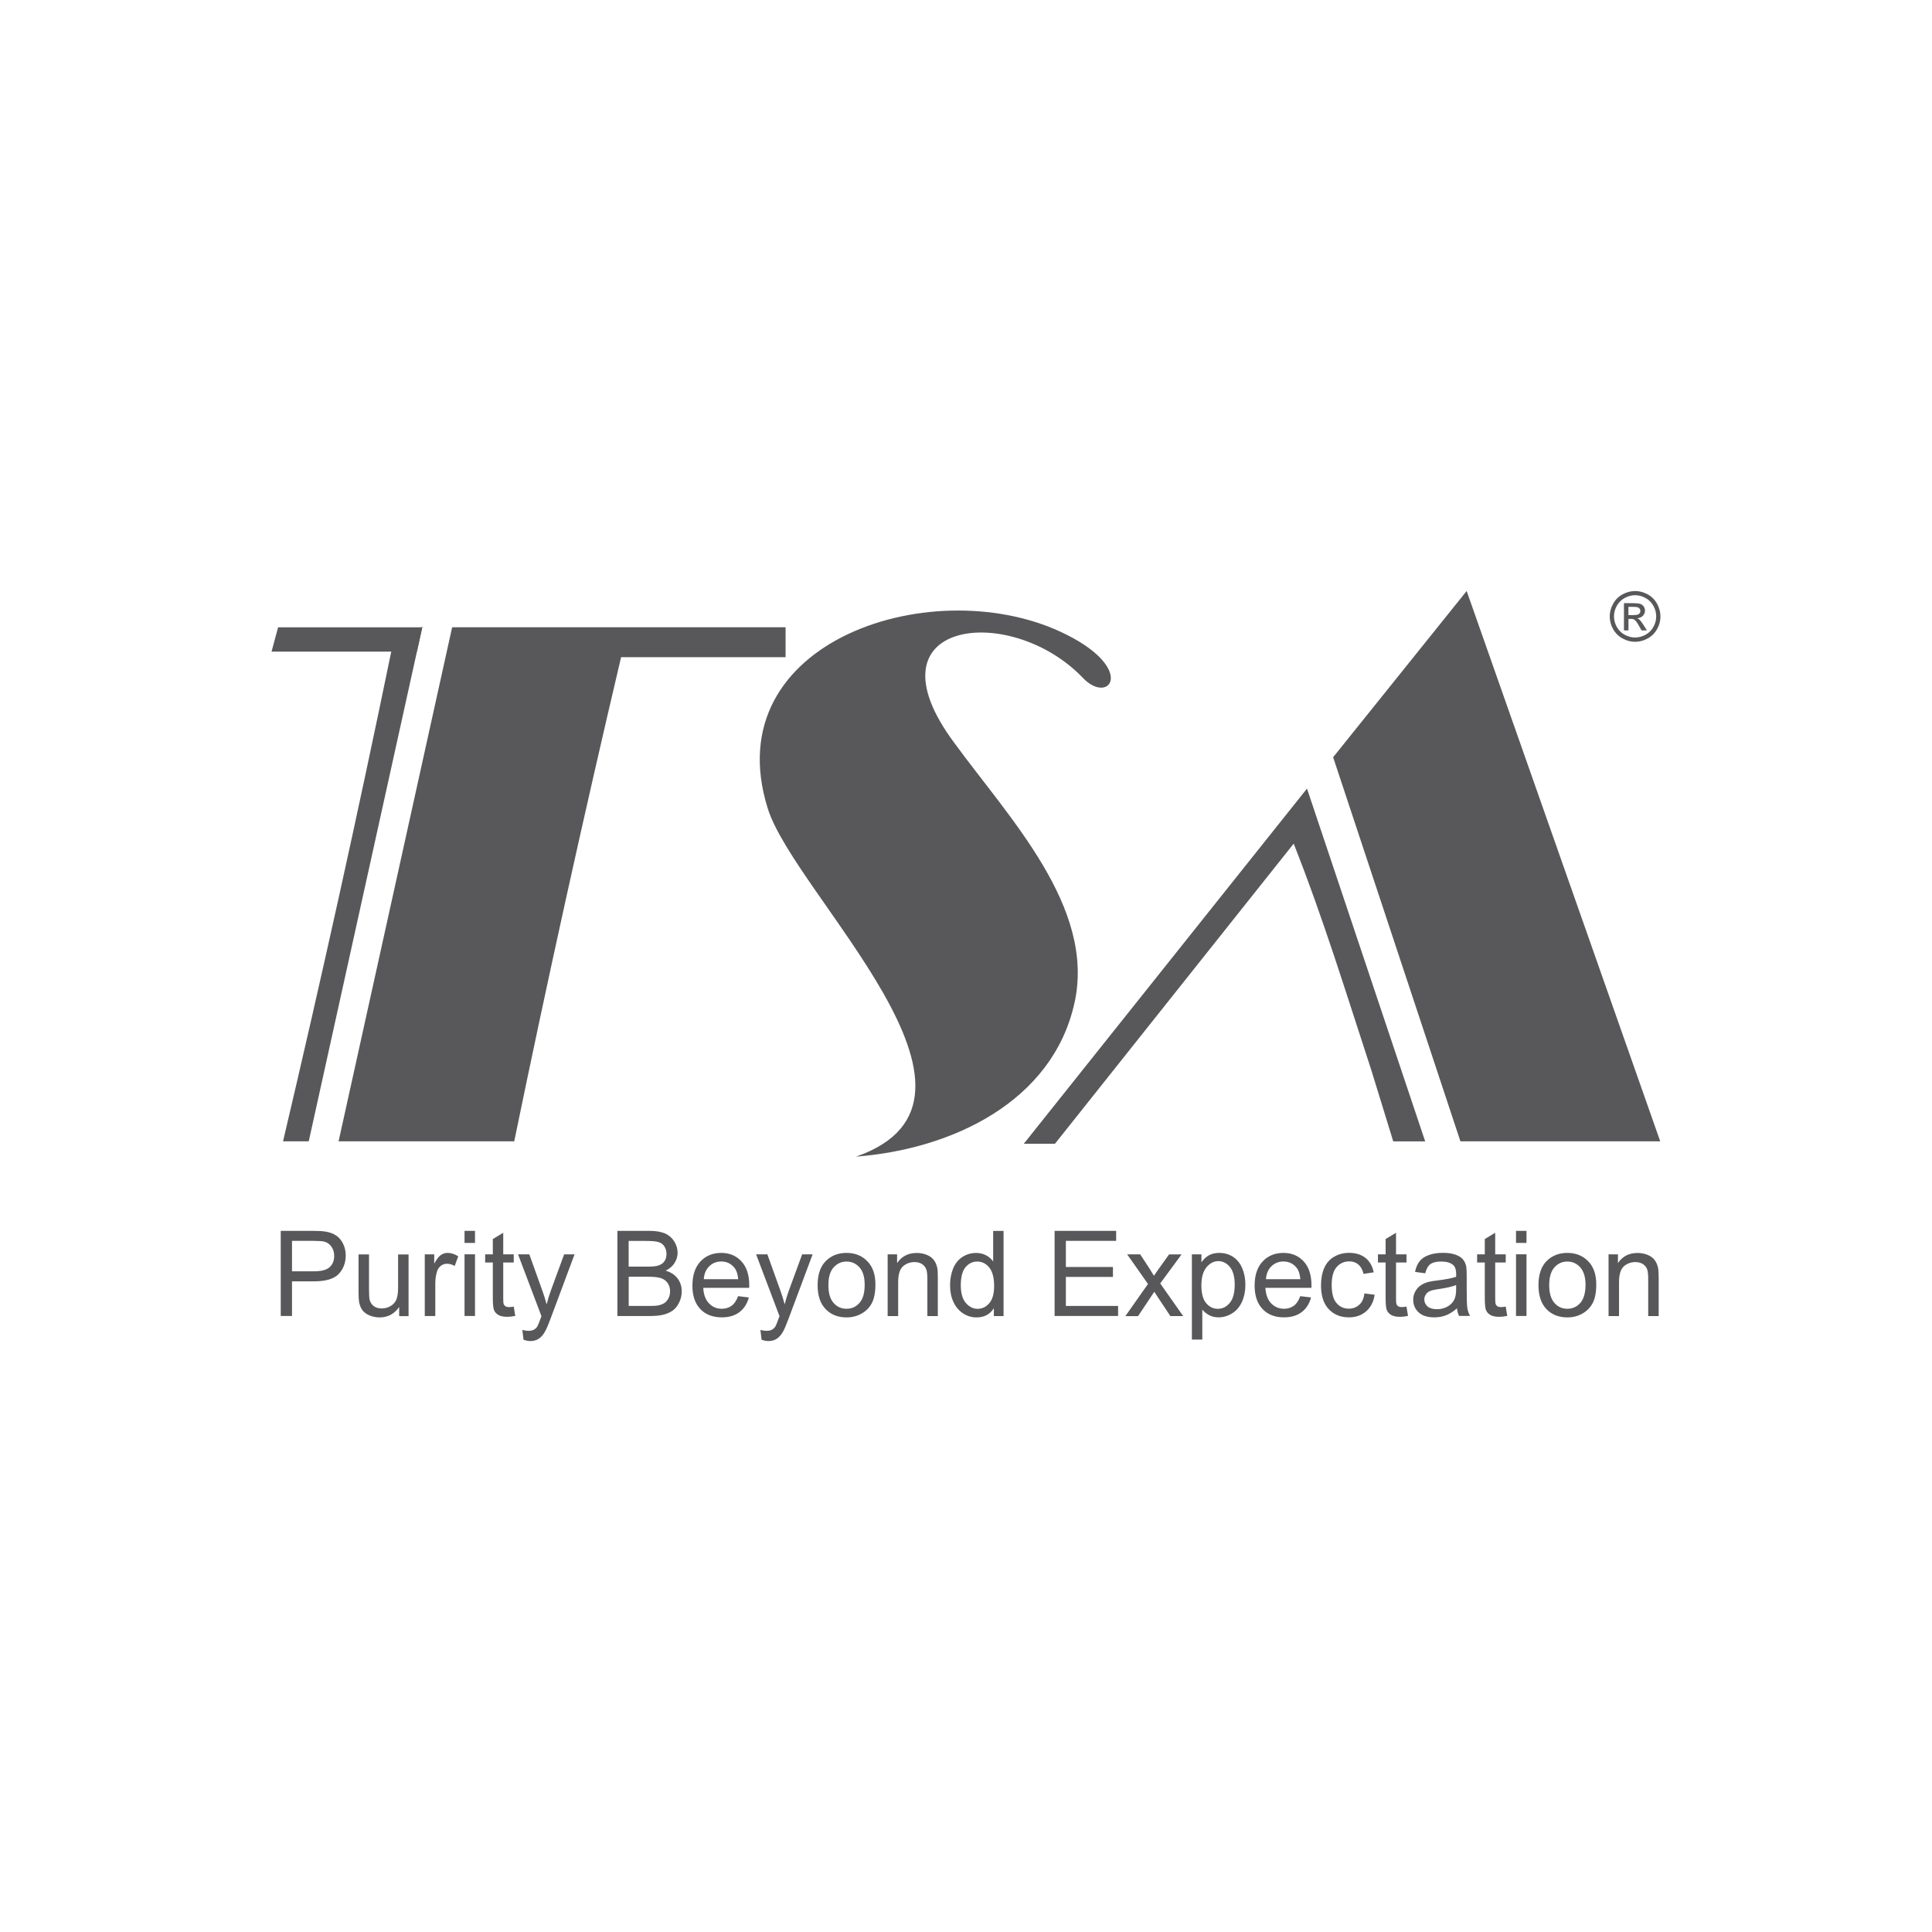
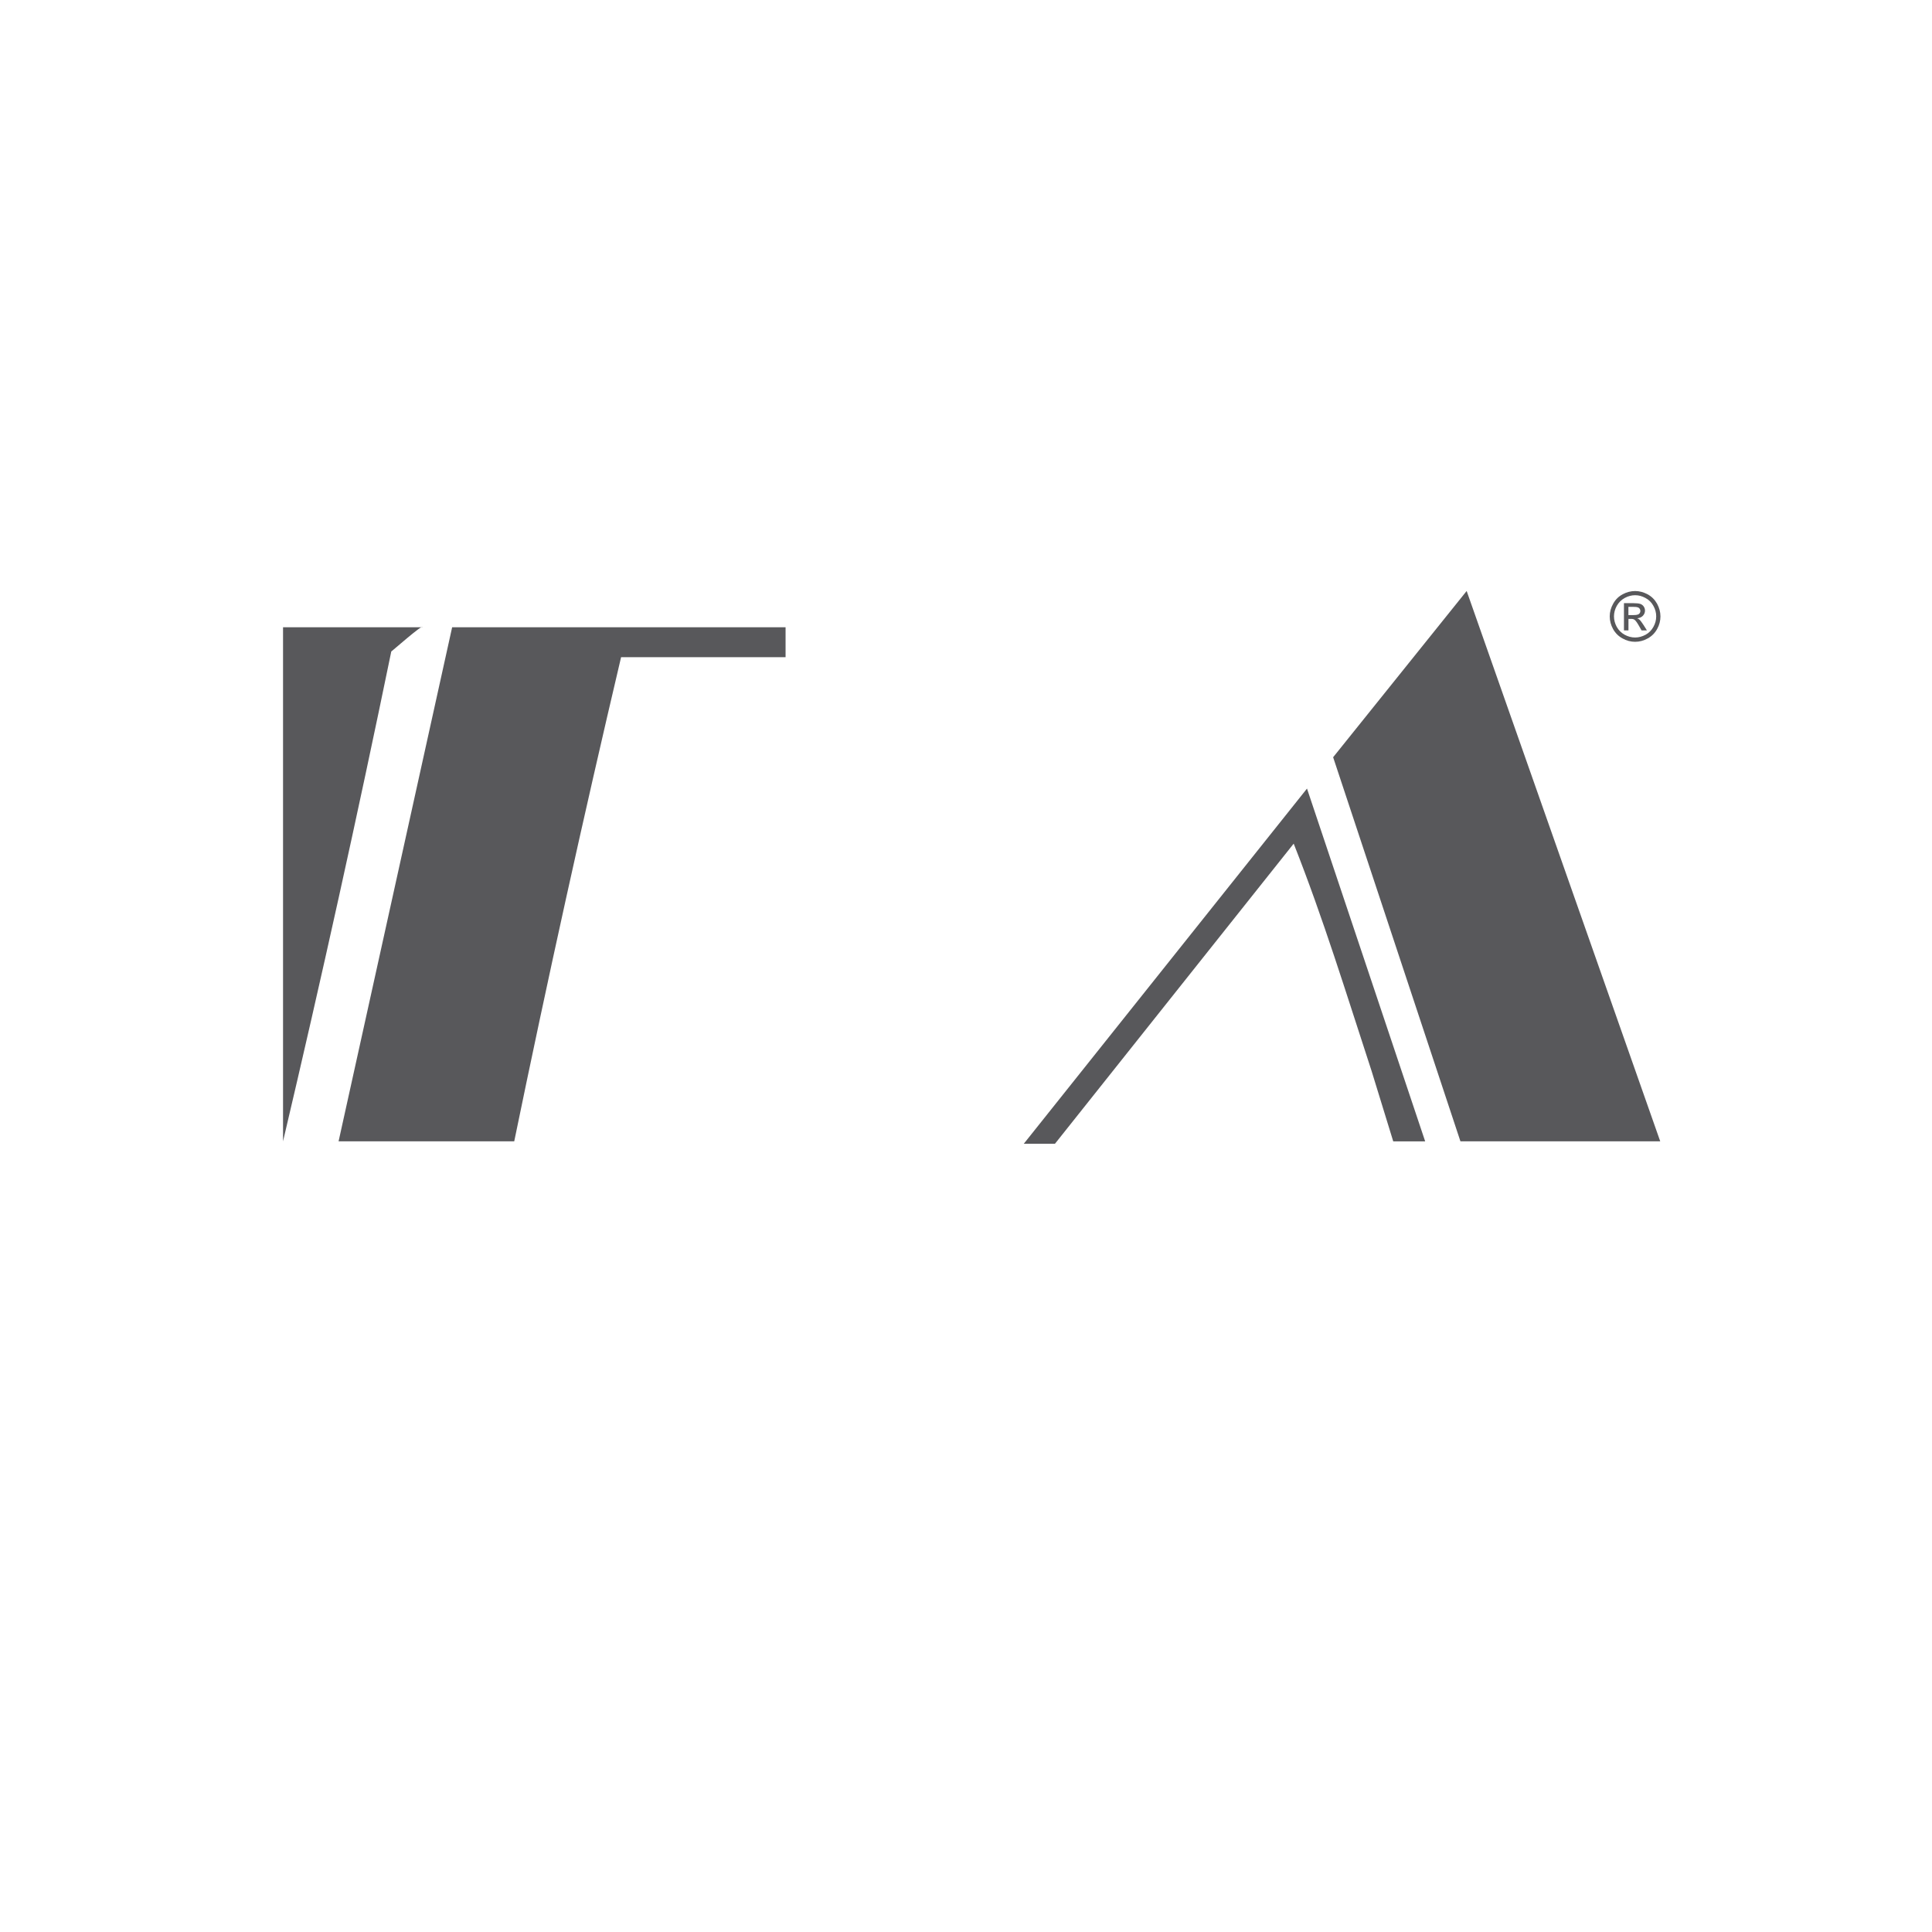
<svg xmlns="http://www.w3.org/2000/svg" id="Layer_1" x="0px" y="0px" viewBox="0 0 360 360" style="enable-background:new 0 0 360 360;" xml:space="preserve">
  <style type="text/css">	.st0{fill-rule:evenodd;clip-rule:evenodd;fill:#414042;}	.st1{fill-rule:evenodd;clip-rule:evenodd;fill:#808182;}	.st2{fill:none;stroke:#414042;stroke-width:4.38;stroke-miterlimit:10;}	.st3{fill:#808182;}	.st4{fill:#6E6F71;}	.st5{fill-rule:evenodd;clip-rule:evenodd;fill:#58585B;}	.st6{fill:#414042;}	.st7{fill:#58585B;}	.st8{clip-path:url(#SVGID_00000101783840873928298150000000486938111612925330_);fill:#58585B;}	.st9{clip-path:url(#SVGID_00000148635187793627740620000001481724643866144951_);fill:#58585B;}	.st10{clip-path:url(#SVGID_00000036930276835798666200000002512548389397524403_);fill:#58585B;}	.st11{fill-rule:evenodd;clip-rule:evenodd;fill:#59595C;}	.st12{fill-rule:evenodd;clip-rule:evenodd;fill:#48484A;}	.st13{fill-rule:evenodd;clip-rule:evenodd;fill:#919395;}	.st14{fill-rule:evenodd;clip-rule:evenodd;fill:#6E6F71;}	.st15{fill-rule:evenodd;clip-rule:evenodd;fill:#DADBDC;}	.st16{clip-path:url(#SVGID_00000052805627284335106080000006826859700815455677_);fill:#808182;}</style>
  <g>
-     <path class="st7" d="M52.31,245.22v-15.87h5.98c1.06,0,1.85,0.05,2.42,0.15c0.78,0.13,1.42,0.37,1.96,0.74  c0.53,0.37,0.95,0.87,1.27,1.53c0.32,0.65,0.48,1.38,0.48,2.17c0,1.34-0.43,2.49-1.28,3.42c-0.87,0.93-2.42,1.4-4.66,1.4h-4.07  v6.45H52.31z M54.41,236.89h4.11c1.35,0,2.31-0.25,2.89-0.76c0.57-0.5,0.86-1.21,0.86-2.13c0-0.65-0.18-1.23-0.51-1.7  c-0.34-0.48-0.78-0.79-1.33-0.94c-0.35-0.09-1-0.14-1.96-0.14h-4.06V236.89z M74.38,245.22v-1.68c-0.9,1.3-2.11,1.94-3.65,1.94  c-0.67,0-1.3-0.13-1.9-0.38c-0.59-0.26-1.03-0.59-1.31-0.98c-0.29-0.4-0.48-0.87-0.6-1.45c-0.07-0.38-0.11-0.99-0.11-1.81v-7.12  h1.95v6.37c0,1.02,0.04,1.71,0.11,2.06c0.13,0.52,0.39,0.91,0.78,1.21c0.4,0.29,0.89,0.43,1.47,0.43c0.59,0,1.14-0.14,1.65-0.44  c0.51-0.29,0.87-0.71,1.09-1.22c0.21-0.51,0.32-1.26,0.32-2.24v-6.16h1.95v11.49H74.38z M79.15,245.22v-11.49h1.76v1.74  c0.44-0.82,0.86-1.36,1.23-1.61c0.38-0.26,0.8-0.4,1.25-0.4c0.65,0,1.33,0.21,2,0.63l-0.67,1.81c-0.48-0.29-0.95-0.42-1.42-0.42  c-0.44,0-0.81,0.13-1.15,0.38c-0.33,0.26-0.58,0.61-0.72,1.07c-0.22,0.69-0.32,1.45-0.32,2.27v6.02H79.15z M86.56,229.35h1.95v2.25  h-1.95V229.35z M86.56,233.72h1.95v11.49h-1.95V233.72z M95.73,243.47l0.28,1.73c-0.55,0.11-1.04,0.17-1.47,0.17  c-0.71,0-1.26-0.11-1.65-0.33c-0.38-0.22-0.66-0.52-0.82-0.88c-0.16-0.36-0.24-1.14-0.24-2.3v-6.61h-1.43v-1.52h1.43v-2.85  l1.94-1.17v4.02h1.96v1.52h-1.96v6.72c0,0.55,0.03,0.91,0.1,1.07c0.07,0.15,0.18,0.28,0.34,0.38c0.16,0.09,0.37,0.14,0.67,0.14  C95.09,243.55,95.38,243.53,95.73,243.47 M97.55,249.64l-0.22-1.83c0.42,0.12,0.8,0.17,1.11,0.17c0.44,0,0.78-0.07,1.04-0.21  c0.26-0.14,0.47-0.34,0.64-0.6c0.12-0.2,0.32-0.68,0.6-1.45c0.03-0.11,0.09-0.26,0.17-0.47l-4.36-11.52h2.1l2.39,6.66  c0.31,0.84,0.59,1.73,0.84,2.66c0.22-0.89,0.49-1.76,0.8-2.62l2.46-6.7h1.94l-4.36,11.69c-0.47,1.27-0.83,2.14-1.1,2.61  c-0.34,0.65-0.74,1.11-1.19,1.41c-0.45,0.3-0.98,0.45-1.6,0.45C98.43,249.88,98.01,249.8,97.55,249.64 M115.04,245.22v-15.87h5.95  c1.22,0,2.18,0.17,2.92,0.48c0.73,0.32,1.3,0.82,1.72,1.48c0.41,0.67,0.63,1.37,0.63,2.1c0,0.68-0.18,1.32-0.56,1.91  c-0.36,0.6-0.92,1.08-1.66,1.45c0.95,0.28,1.69,0.76,2.21,1.44c0.52,0.68,0.78,1.49,0.78,2.41c0,0.75-0.16,1.44-0.48,2.07  c-0.31,0.64-0.69,1.13-1.16,1.48c-0.47,0.35-1.05,0.61-1.73,0.79c-0.7,0.18-1.55,0.26-2.56,0.26H115.04z M117.14,236.02h3.44  c0.92,0,1.59-0.06,2-0.18c0.53-0.16,0.94-0.42,1.2-0.79c0.28-0.37,0.41-0.84,0.41-1.38c0-0.53-0.13-0.99-0.38-1.4  c-0.25-0.4-0.61-0.67-1.08-0.82c-0.47-0.15-1.27-0.22-2.41-0.22h-3.18V236.02z M117.14,243.34h3.96c0.68,0,1.16-0.02,1.43-0.07  c0.48-0.09,0.88-0.23,1.21-0.43c0.33-0.2,0.59-0.5,0.8-0.88c0.21-0.39,0.32-0.83,0.32-1.34c0-0.59-0.15-1.1-0.45-1.54  c-0.3-0.44-0.72-0.74-1.26-0.92c-0.53-0.17-1.31-0.26-2.32-0.26h-3.68V243.34z M137.53,241.52l2.01,0.24  c-0.32,1.18-0.91,2.1-1.76,2.74c-0.86,0.65-1.95,0.97-3.28,0.97c-1.68,0-3.02-0.51-4.01-1.55c-0.98-1.03-1.47-2.49-1.47-4.35  c0-1.94,0.5-3.44,1.49-4.51c1-1.06,2.29-1.6,3.88-1.6c1.54,0,2.79,0.52,3.76,1.57c0.97,1.05,1.46,2.52,1.46,4.42  c0,0.11,0,0.29-0.01,0.52h-8.56c0.07,1.26,0.42,2.22,1.07,2.89c0.64,0.67,1.44,1.01,2.4,1.01c0.71,0,1.32-0.2,1.83-0.57  C136.84,242.94,137.23,242.34,137.53,241.52 M131.14,238.36h6.42c-0.09-0.96-0.34-1.69-0.74-2.17c-0.63-0.75-1.43-1.13-2.41-1.13  c-0.9,0-1.65,0.3-2.26,0.9C131.54,236.56,131.2,237.37,131.14,238.36 M141.91,249.64l-0.22-1.83c0.42,0.12,0.79,0.17,1.11,0.17  c0.43,0,0.78-0.07,1.04-0.21c0.25-0.14,0.47-0.34,0.64-0.6c0.12-0.2,0.32-0.68,0.59-1.45c0.04-0.11,0.1-0.26,0.18-0.47l-4.36-11.52  h2.1l2.39,6.66c0.31,0.84,0.59,1.73,0.83,2.66c0.22-0.89,0.49-1.76,0.8-2.62l2.46-6.7h1.95l-4.37,11.69  c-0.47,1.27-0.83,2.14-1.09,2.61c-0.35,0.65-0.75,1.11-1.19,1.41c-0.45,0.3-0.98,0.45-1.61,0.45  C142.78,249.88,142.37,249.8,141.91,249.64 M152.35,239.47c0-2.13,0.59-3.71,1.78-4.73c0.98-0.86,2.19-1.28,3.61-1.28  c1.58,0,2.88,0.52,3.88,1.56c1.01,1.03,1.5,2.46,1.5,4.3c0,1.48-0.22,2.64-0.66,3.49c-0.44,0.84-1.09,1.5-1.94,1.97  s-1.77,0.7-2.78,0.7c-1.6,0-2.9-0.51-3.89-1.54C152.84,242.9,152.35,241.41,152.35,239.47 M154.36,239.47  c0,1.47,0.31,2.57,0.96,3.3c0.64,0.74,1.45,1.1,2.42,1.1c0.97,0,1.78-0.37,2.42-1.1c0.65-0.74,0.96-1.86,0.96-3.37  c0-1.42-0.31-2.5-0.96-3.23c-0.64-0.73-1.45-1.1-2.41-1.1c-0.96,0-1.77,0.37-2.42,1.1C154.67,236.89,154.36,238,154.36,239.47   M165.4,245.22v-11.49h1.76v1.63c0.85-1.26,2.06-1.89,3.66-1.89c0.69,0,1.33,0.13,1.91,0.37c0.59,0.25,1.02,0.58,1.31,0.99  c0.29,0.4,0.49,0.88,0.61,1.44c0.07,0.36,0.1,0.99,0.1,1.89v7.07h-1.95v-6.99c0-0.79-0.07-1.38-0.23-1.78  c-0.16-0.39-0.42-0.71-0.8-0.94c-0.39-0.24-0.84-0.35-1.36-0.35c-0.83,0-1.54,0.26-2.15,0.79c-0.6,0.53-0.9,1.53-0.9,3v6.27H165.4z   M185.19,245.22v-1.45c-0.72,1.14-1.8,1.71-3.21,1.71c-0.92,0-1.76-0.25-2.53-0.75c-0.77-0.51-1.37-1.21-1.79-2.12  c-0.42-0.9-0.63-1.94-0.63-3.12c0-1.14,0.19-2.18,0.57-3.12c0.39-0.94,0.96-1.65,1.72-2.15c0.76-0.49,1.62-0.75,2.57-0.75  c0.7,0,1.32,0.15,1.85,0.44c0.55,0.29,0.99,0.67,1.32,1.15v-5.7H187v15.87H185.19z M179.03,239.48c0,1.47,0.31,2.57,0.94,3.31  c0.62,0.72,1.36,1.09,2.2,1.09c0.85,0,1.58-0.35,2.17-1.05c0.6-0.69,0.9-1.76,0.9-3.19c0-1.57-0.31-2.72-0.91-3.46  c-0.6-0.74-1.35-1.11-2.24-1.11c-0.87,0-1.6,0.36-2.18,1.06C179.32,236.84,179.03,237.96,179.03,239.48 M196.51,245.22v-15.87  h11.47v1.87h-9.37v4.86h8.77v1.86h-8.77v5.4h9.73v1.87H196.51z M209.71,245.22l4.2-5.97l-3.88-5.52h2.43l1.76,2.69  c0.33,0.52,0.6,0.95,0.8,1.3c0.32-0.48,0.61-0.9,0.88-1.27l1.94-2.71h2.33l-3.98,5.41l4.28,6.08h-2.39l-2.37-3.57l-0.62-0.96  l-3.03,4.54H209.71z M222.09,249.62v-15.89h1.78v1.49c0.41-0.59,0.88-1.03,1.41-1.32c0.52-0.29,1.17-0.44,1.91-0.44  c0.99,0,1.85,0.26,2.6,0.75c0.75,0.51,1.32,1.23,1.7,2.15c0.38,0.92,0.57,1.92,0.57,3.02c0,1.18-0.21,2.24-0.63,3.18  c-0.43,0.94-1.03,1.67-1.84,2.16c-0.8,0.5-1.65,0.75-2.54,0.75c-0.65,0-1.23-0.14-1.75-0.41c-0.51-0.28-0.94-0.63-1.27-1.04v5.59  H222.09z M223.86,239.54c0,1.48,0.3,2.57,0.89,3.28c0.6,0.71,1.33,1.06,2.18,1.06c0.87,0,1.61-0.37,2.22-1.1s0.92-1.87,0.92-3.41  c0-1.46-0.3-2.56-0.9-3.29c-0.61-0.73-1.33-1.09-2.16-1.09s-1.57,0.39-2.21,1.16C224.17,236.93,223.86,238.05,223.86,239.54   M242.28,241.52l2.02,0.24c-0.32,1.18-0.91,2.1-1.76,2.74c-0.86,0.65-1.96,0.97-3.28,0.97c-1.69,0-3.03-0.51-4-1.55  c-0.98-1.03-1.48-2.49-1.48-4.35c0-1.94,0.49-3.44,1.49-4.51c0.99-1.06,2.29-1.6,3.87-1.6c1.54,0,2.8,0.52,3.77,1.57  c0.97,1.05,1.46,2.52,1.46,4.42c0,0.11-0.01,0.29-0.01,0.52h-8.57c0.07,1.26,0.43,2.22,1.07,2.89c0.65,0.67,1.45,1.01,2.41,1.01  c0.71,0,1.32-0.2,1.83-0.57C241.59,242.94,241.99,242.34,242.28,241.52 M235.89,238.36h6.41c-0.07-0.96-0.33-1.69-0.73-2.17  c-0.62-0.75-1.42-1.13-2.42-1.13c-0.88,0-1.64,0.3-2.25,0.9C236.29,236.56,235.96,237.37,235.89,238.36 M254.24,241.01l1.91,0.25  c-0.21,1.32-0.74,2.35-1.6,3.1c-0.86,0.74-1.92,1.11-3.18,1.11c-1.57,0-2.83-0.51-3.79-1.54c-0.96-1.02-1.43-2.5-1.43-4.42  c0-1.24,0.2-2.33,0.61-3.26c0.42-0.94,1.05-1.63,1.88-2.1c0.84-0.47,1.75-0.7,2.74-0.7c1.25,0,2.27,0.32,3.06,0.95  c0.79,0.63,1.3,1.53,1.53,2.68l-1.89,0.29c-0.19-0.77-0.51-1.35-0.96-1.74c-0.46-0.39-1.02-0.59-1.67-0.59  c-0.98,0-1.78,0.35-2.39,1.06c-0.61,0.7-0.92,1.81-0.92,3.33c0,1.55,0.29,2.67,0.89,3.36c0.59,0.71,1.36,1.06,2.31,1.06  c0.76,0,1.4-0.24,1.91-0.71C253.79,242.71,254.11,241.99,254.24,241.01 M262.08,243.47l0.28,1.73c-0.55,0.11-1.03,0.17-1.46,0.17  c-0.71,0-1.25-0.11-1.65-0.33c-0.38-0.22-0.66-0.52-0.82-0.88c-0.17-0.36-0.24-1.14-0.24-2.3v-6.61h-1.43v-1.52h1.43v-2.85  l1.94-1.17v4.02h1.95v1.52h-1.95v6.72c0,0.55,0.03,0.91,0.09,1.07c0.07,0.15,0.18,0.28,0.34,0.38c0.16,0.09,0.37,0.14,0.67,0.14  C261.45,243.55,261.73,243.53,262.08,243.47 M271.49,243.79c-0.72,0.62-1.42,1.06-2.08,1.31c-0.67,0.25-1.38,0.37-2.15,0.37  c-1.26,0-2.23-0.3-2.91-0.92c-0.68-0.62-1.02-1.41-1.02-2.36c0-0.57,0.13-1.09,0.39-1.55c0.25-0.47,0.58-0.84,1-1.12  c0.42-0.28,0.88-0.5,1.4-0.64c0.39-0.1,0.96-0.2,1.74-0.29c1.57-0.2,2.73-0.41,3.47-0.68c0.01-0.26,0.01-0.43,0.01-0.5  c0-0.8-0.19-1.36-0.55-1.68c-0.5-0.44-1.24-0.66-2.22-0.66c-0.92,0-1.59,0.16-2.03,0.48c-0.44,0.32-0.76,0.89-0.97,1.71l-1.9-0.26  c0.17-0.82,0.45-1.48,0.85-1.98c0.4-0.51,0.97-0.89,1.72-1.16c0.75-0.27,1.61-0.41,2.61-0.41c0.98,0,1.77,0.12,2.39,0.35  c0.62,0.23,1.07,0.52,1.36,0.87c0.29,0.35,0.49,0.79,0.61,1.32c0.06,0.34,0.09,0.94,0.09,1.8v2.6c0,1.81,0.04,2.96,0.13,3.43  c0.09,0.48,0.25,0.94,0.49,1.38h-2.04C271.68,244.81,271.55,244.34,271.49,243.79 M271.33,239.45c-0.71,0.29-1.77,0.53-3.18,0.74  c-0.81,0.11-1.37,0.24-1.7,0.38c-0.33,0.14-0.59,0.36-0.77,0.64c-0.18,0.28-0.28,0.58-0.28,0.92c0,0.52,0.21,0.95,0.59,1.3  c0.4,0.34,0.97,0.52,1.73,0.52c0.75,0,1.42-0.16,2-0.49c0.59-0.33,1.02-0.78,1.29-1.35c0.21-0.44,0.32-1.09,0.32-1.95V239.45z   M280.57,243.47l0.28,1.73c-0.55,0.11-1.03,0.17-1.47,0.17c-0.71,0-1.26-0.11-1.65-0.33c-0.38-0.22-0.66-0.52-0.82-0.88  c-0.16-0.36-0.24-1.14-0.24-2.3v-6.61h-1.43v-1.52h1.43v-2.85l1.94-1.17v4.02h1.96v1.52h-1.96v6.72c0,0.55,0.03,0.91,0.1,1.07  c0.07,0.15,0.18,0.28,0.33,0.38c0.16,0.09,0.38,0.14,0.67,0.14C279.93,243.55,280.22,243.53,280.57,243.47 M282.49,229.35h1.95  v2.25h-1.95V229.35z M282.49,233.72h1.95v11.49h-1.95V233.72z M286.67,239.47c0-2.13,0.59-3.71,1.77-4.73  c0.99-0.86,2.19-1.28,3.62-1.28c1.58,0,2.87,0.52,3.88,1.56c1,1.03,1.5,2.46,1.5,4.3c0,1.48-0.22,2.64-0.67,3.49  c-0.44,0.84-1.09,1.5-1.94,1.97c-0.84,0.47-1.77,0.7-2.77,0.7c-1.61,0-2.91-0.51-3.9-1.54  C287.17,242.9,286.67,241.41,286.67,239.47 M288.67,239.47c0,1.47,0.33,2.57,0.96,3.3c0.65,0.74,1.45,1.1,2.43,1.1  c0.96,0,1.77-0.37,2.42-1.1c0.63-0.74,0.96-1.86,0.96-3.37c0-1.42-0.33-2.5-0.97-3.23c-0.64-0.73-1.45-1.1-2.41-1.1  c-0.98,0-1.78,0.37-2.43,1.1C289,236.89,288.67,238,288.67,239.47 M299.73,245.22v-11.49h1.75v1.63c0.84-1.26,2.06-1.89,3.65-1.89  c0.69,0,1.34,0.13,1.91,0.37c0.59,0.25,1.02,0.58,1.31,0.99c0.29,0.4,0.49,0.88,0.61,1.44c0.07,0.36,0.11,0.99,0.11,1.89v7.07  h-1.95v-6.99c0-0.79-0.07-1.38-0.22-1.78c-0.16-0.39-0.43-0.71-0.81-0.94c-0.39-0.24-0.83-0.35-1.36-0.35  c-0.83,0-1.54,0.26-2.15,0.79c-0.59,0.53-0.9,1.53-0.9,3v6.27H299.73z" />
    <path class="st7" d="M243.54,146.94l22.02,65.74h-5.95l-4.02-13.07c-4.65-14.21-8.99-28.41-14.53-42.41l-44.48,55.92h-5.81  L243.54,146.94z" />
    <polygon class="st7" points="273.29,110.12 309.36,212.67 272.13,212.67 248.41,141.1  " />
-     <path class="st7" d="M159.51,215.52c30.61-10.65-11.53-48.85-16.47-64.94c-9.78-31.4,31.57-44.49,55.72-32.31  c13.05,6.57,7.85,13.25,2.93,7.95c-13.57-14.06-40.93-10.65-23.82,12.27c10.24,14.03,26.28,30.59,22.35,48.37  C196.15,205.29,177.39,214.14,159.51,215.52" />
    <path class="st7" d="M63.09,212.67l21.16-95.79h62.13v5.58h-30.65c-7.05,29.94-13.7,60.01-19.91,90.21H63.09z" />
-     <path class="st7" d="M52.74,212.67c7.14-30.29,13.88-60.72,20.17-91.28c-0.01,0.08,5.91-5.17,5.78-4.51l-21.16,95.79H52.74z" />
-     <polygon class="st5" points="78.68,116.89 51.82,116.89 50.6,121.42 77.68,121.42  " />
+     <path class="st7" d="M52.74,212.67c7.14-30.29,13.88-60.72,20.17-91.28c-0.01,0.08,5.91-5.17,5.78-4.51H52.74z" />
    <path class="st7" d="M304.69,110.13c0.78,0,1.56,0.21,2.31,0.61c0.76,0.41,1.34,0.99,1.77,1.75c0.41,0.76,0.63,1.54,0.63,2.37  c0,0.82-0.2,1.6-0.62,2.35c-0.42,0.76-1,1.34-1.75,1.75c-0.75,0.42-1.54,0.63-2.35,0.63c-0.83,0-1.61-0.21-2.35-0.63  c-0.75-0.41-1.34-0.99-1.76-1.75c-0.41-0.75-0.62-1.53-0.62-2.35c0-0.82,0.21-1.61,0.64-2.37c0.42-0.76,1-1.34,1.76-1.75  C303.11,110.33,303.89,110.13,304.69,110.13 M304.69,110.91c-0.67,0-1.32,0.17-1.94,0.51c-0.63,0.34-1.12,0.83-1.48,1.46  c-0.35,0.63-0.53,1.29-0.53,1.97c0,0.68,0.18,1.34,0.52,1.96c0.35,0.62,0.83,1.11,1.46,1.46c0.62,0.34,1.28,0.52,1.96,0.52  c0.67,0,1.33-0.18,1.96-0.52c0.63-0.35,1.11-0.84,1.45-1.46c0.35-0.63,0.52-1.28,0.52-1.96c0-0.68-0.17-1.34-0.53-1.97  c-0.35-0.64-0.84-1.12-1.48-1.46C305.98,111.08,305.34,110.91,304.69,110.91 M302.6,117.47v-5.08h1.75c0.6,0,1.03,0.05,1.3,0.14  c0.26,0.09,0.48,0.26,0.64,0.49c0.15,0.24,0.23,0.48,0.23,0.75c0,0.37-0.13,0.69-0.39,0.97c-0.27,0.28-0.62,0.42-1.06,0.47  c0.18,0.07,0.33,0.16,0.43,0.26c0.21,0.2,0.45,0.54,0.76,1.01l0.62,0.99h-1l-0.45-0.8c-0.36-0.63-0.64-1.03-0.86-1.18  c-0.15-0.12-0.37-0.17-0.65-0.17h-0.48v2.15H302.6z M303.43,114.61h0.99c0.48,0,0.8-0.07,0.98-0.21c0.17-0.14,0.26-0.33,0.26-0.56  c0-0.15-0.04-0.29-0.13-0.41c-0.07-0.11-0.19-0.21-0.34-0.26c-0.15-0.06-0.42-0.09-0.83-0.09h-0.93V114.61z" />
  </g>
</svg>